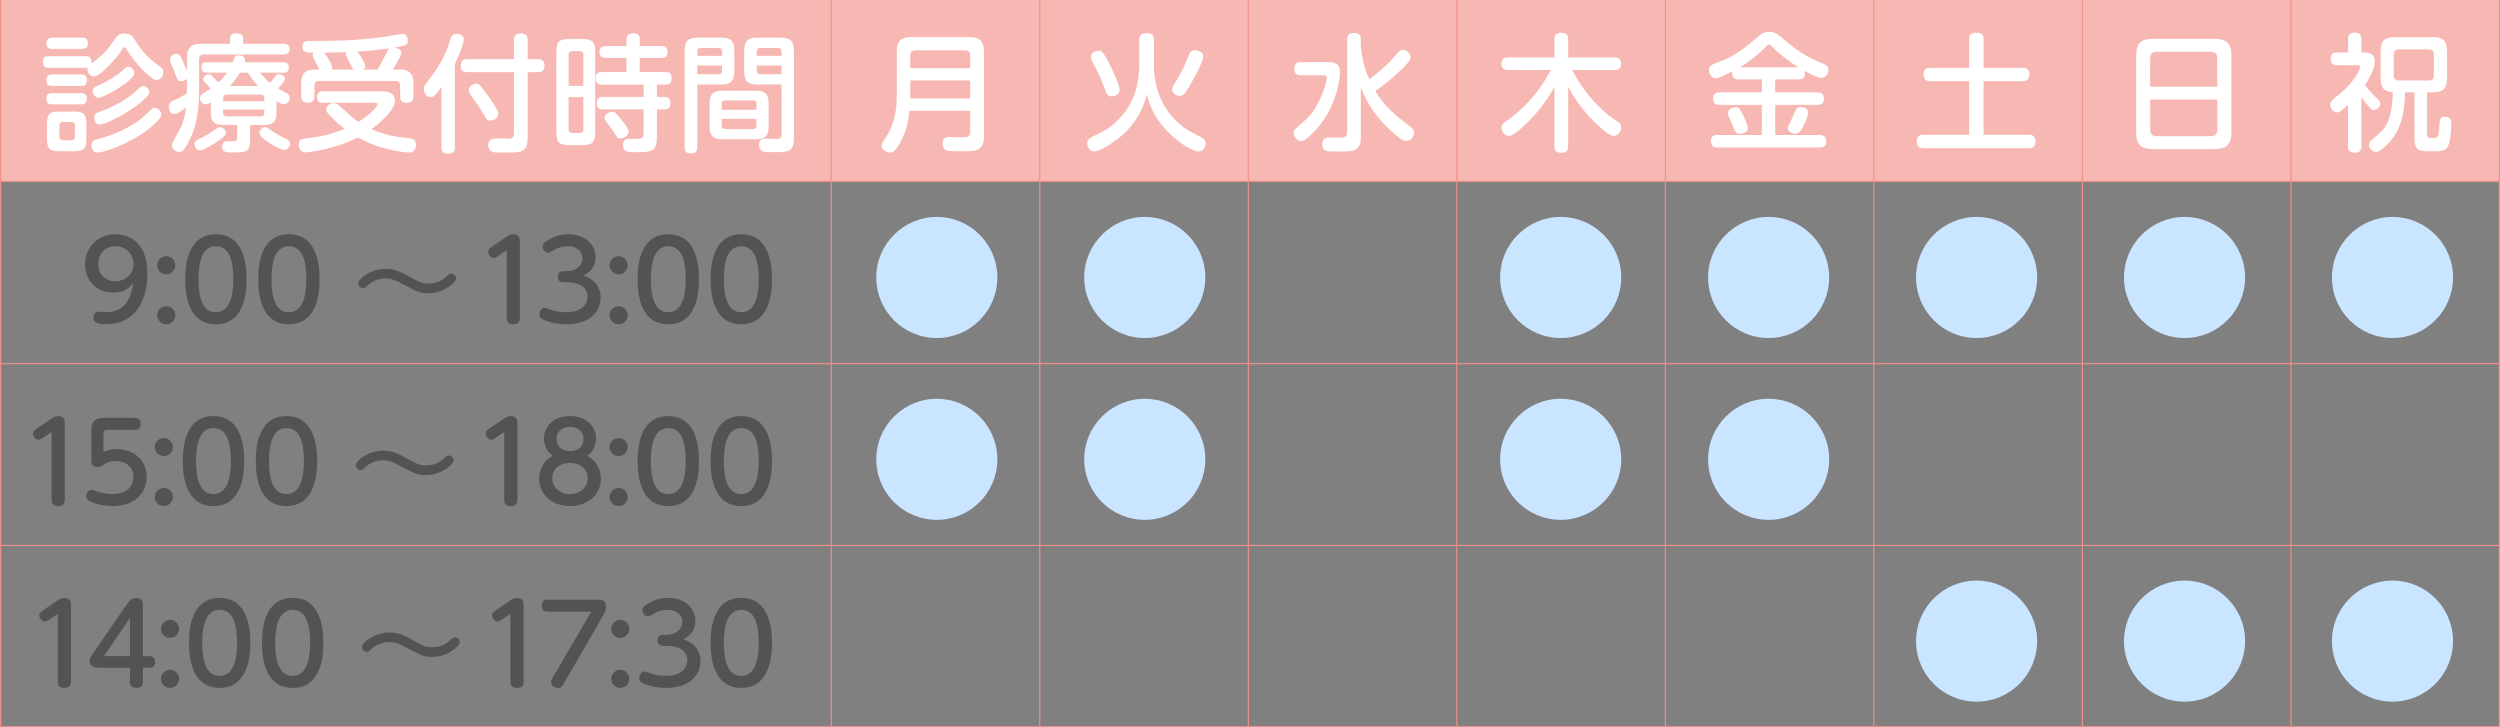
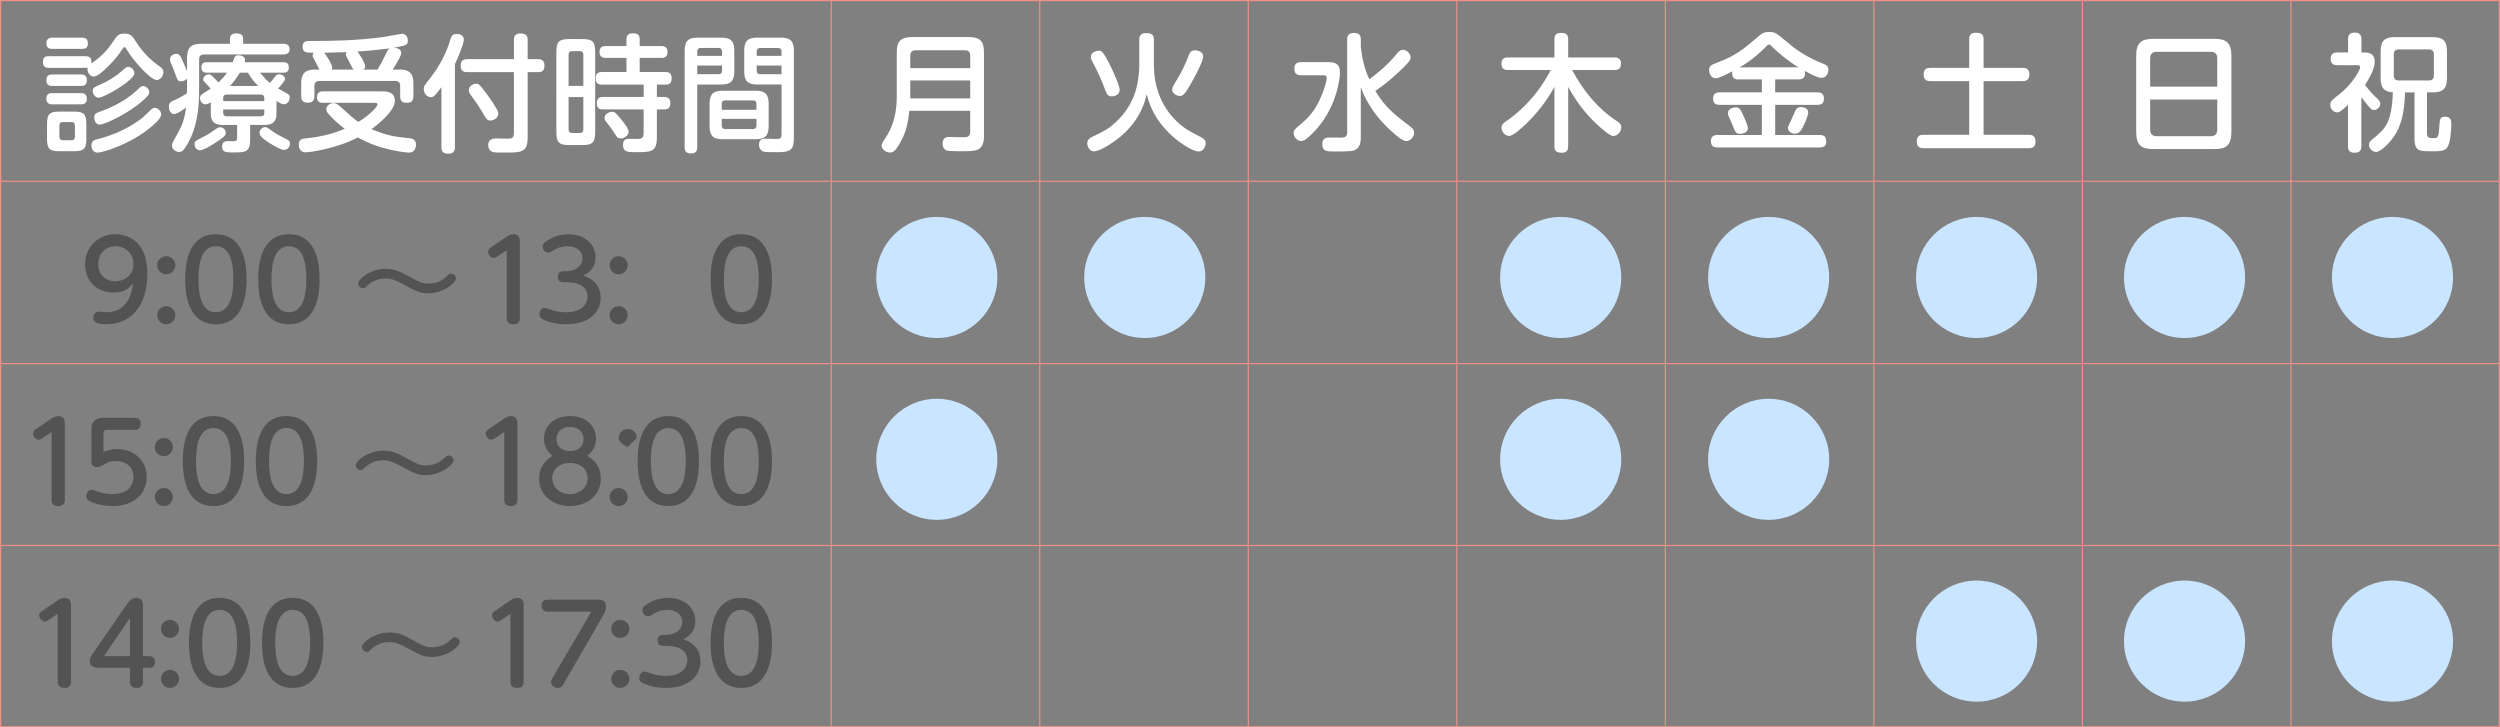
<svg xmlns="http://www.w3.org/2000/svg" width="1100" height="320" viewBox="0 0 1100 320">
  <rect x="0" y="0" width="1100" height="320" fill="#808080" stroke="none" />
  <defs>
    <style>
      .d {
        fill: #535353;
      }

      .d, .e, .f, .g, .h {
        stroke-width: 0px;
      }

      .e {
        fill: #cae5ff;
      }

      .f {
        fill: #f29088;
      }

      .g {
        fill: #fff;
      }

      .h {
        fill: #f7b8b3;
      }
    </style>
  </defs>
  <g id="a" data-name="レイヤー 1">
    <path class="f" d="m1099.5.5v319H.5V.5h1099m.5-.5H0v320h1100V0h0Z" />
-     <rect class="h" width="1100" height="80" />
    <rect class="f" y="159.75" width="1100" height=".5" />
    <rect class="f" y="79.5" width="1100" height=".5" />
    <rect class="f" y="239.75" width="1100" height=".5" />
  </g>
  <g id="b" data-name="レイヤー 2">
    <g>
      <rect class="f" x="1099.5" width=".5" height="320" />
      <rect class="f" x="1007.75" width=".5" height="320" />
      <rect class="f" x="916" width=".5" height="320" />
      <rect class="f" x="824.25" width=".5" height="320" />
      <rect class="f" x="732.5" width=".5" height="320" />
      <rect class="f" x="640.75" width=".5" height="320" />
      <rect class="f" x="549" width=".5" height="320" />
      <rect class="f" x="457.25" width=".5" height="320" />
      <rect class="f" x="365.5" width=".5" height="320" />
    </g>
    <rect class="f" width=".5" height="320" />
  </g>
  <g id="c" data-name="テキスト">
    <g>
      <path class="g" d="m21.42,29.84c-.73,0-2.52,0-2.52-2.52s1.46-2.58,2.52-2.58h16.24c.9,0,2.91.06,2.52,3.19,5.71-3.92,7.73-6.89,10.36-10.75.9-1.29,1.62-2.41,4.2-2.41s3.47,1.12,4.2,2.24c2.3,3.58,4.76,7.28,9.97,11.26.39.28,2.02,1.4,2.3,1.74.5.5.67,1.18.67,1.79,0,1.9-1.57,3.42-2.91,3.42-1.68,0-4.76-3.02-6.44-4.76-3.08-3.19-5.6-6.61-6.78-8.68-.39-.67-.56-1.01-.95-1.01-.5,0-.78.56-1.01.9-2.3,3.92-9.91,12.04-12.54,12.04-1.62,0-3.14-2.02-2.69-3.92-.34,0-.5.06-.9.06h-16.24Zm1.57-8.34c-.73,0-2.58,0-2.58-2.41s1.85-2.52,2.58-2.52h13.1c.67,0,2.58,0,2.58,2.46s-1.74,2.46-2.58,2.46h-13.1Zm0,16.3c-.73,0-2.58,0-2.58-2.52s1.85-2.52,2.58-2.52h12.66c.73,0,2.58,0,2.58,2.52s-1.68,2.52-2.58,2.52h-12.66Zm0,8.12c-.67,0-2.58,0-2.58-2.52s1.9-2.41,2.58-2.41h12.66c.62,0,2.58,0,2.58,2.41s-1.79,2.52-2.69,2.52h-12.54Zm15.01,15.12c0,4.31-1.01,5.49-5.43,5.49h-6.5c-4.31,0-5.38-1.06-5.38-5.49v-6.44c0-4.42,1.06-5.49,5.43-5.49h6.44c4.31,0,5.43,1.06,5.43,5.49v6.44Zm-5.04-5.77c0-.95-.39-1.57-1.51-1.57h-3.75c-1.01,0-1.57.45-1.57,1.57v4.87c0,1.01.56,1.57,1.57,1.57h3.75c1.29,0,1.51-.84,1.51-1.57v-4.87Zm9.8,5.99c3.08-.78,11.59-2.97,19.94-9.46.67-.56,3.42-3.3,4.03-3.81.34-.28.78-.56,1.34-.56,1.23,0,2.86,1.29,2.86,2.86,0,1.96-3.47,4.82-5.6,6.5-9.07,7.11-20.33,10.36-22.4,10.36s-2.69-1.9-2.69-3.08c0-2.13,1.51-2.58,2.52-2.8Zm10.81-23.41c-3.3,2.3-8.74,5.15-10.19,5.15-1.57,0-2.58-1.74-2.58-2.97,0-1.4.67-1.68,3.7-3.02,2.35-1.01,5.82-2.91,8.79-5.49,2.18-1.9,2.41-2.13,3.19-2.13.9,0,2.63.9,2.63,2.86,0,1.62-3.58,4.26-5.54,5.6Zm-9.35,11.2c9.91-3.53,15.06-8.34,16.86-10.14.73-.67,1.23-1.06,1.9-1.06,1.23,0,2.69,1.23,2.69,2.69,0,.84-.28,1.46-2.52,3.47-6.55,5.94-17.14,10.81-19.21,10.81s-2.46-2.24-2.46-2.8c0-1.96.45-2.13,2.74-2.97Z" />
      <path class="g" d="m82.29,34.6c-.67.73-1.62,1.18-2.63,1.18-1.4,0-1.51-.39-2.86-4.09-.56-1.57-.73-1.9-1.62-3.98-.17-.45-.39-.95-.39-1.62,0-1.4,1.51-2.41,2.74-2.41,1.34,0,1.9,1.06,2.35,2.02.5,1.01,2.3,5.32,2.41,5.6v-5.77c0-4.82,1.96-6.27,6.22-6.27h12.66v-2.18c0-2.13,1.74-2.41,2.8-2.41,1.57,0,3.02.45,3.02,2.41v2.18h17.58c1.01,0,2.86.17,2.86,2.35,0,1.9-1.29,2.35-2.86,2.35h-34.78c-1.57,0-2.18.78-2.18,2.24v12.49c0,5.15,0,15.46-4.76,24.02-2.13,3.92-2.91,4.14-4.09,4.14-1.57,0-3.08-1.29-3.08-2.69,0-.9.39-1.68.84-2.46,3.3-5.99,3.64-6.5,4.59-10.19.5-2.02.62-3.36.73-4.2-.67.5-3.64,2.86-5.21,2.86-1.96,0-2.35-2.41-2.35-3.25,0-1.79,1.18-2.3,2.24-2.74,2.02-.84,3.98-2.02,5.71-3.08,0-.39.06-1.74.06-2.41v-4.09Zm12.21,28.39c-1.68,1.06-5.04,3.14-6.5,3.14-1.74,0-2.41-1.68-2.41-2.63,0-1.34.34-1.51,3.81-3.25,2.35-1.18,3.53-2.02,5.66-3.53.67-.5,1.12-.73,1.85-.73,1.23,0,2.46,1.06,2.46,2.63,0,.95-1.4,2.18-4.87,4.37Zm27.16-13.27c0,2.07-.22,5.26-5.26,5.26h-6.33v6.27c0,5.71-1.9,5.82-7.39,5.82-3.19,0-4.93,0-4.93-2.63,0-1.18.5-2.35,2.35-2.35.5,0,2.8.11,3.19,0,.73-.11,1.06-.45,1.06-1.62v-5.49h-6.38c-4.82,0-5.21-2.91-5.21-5.21v-4.76c-1.01.62-1.68.9-2.35.9-1.51,0-2.41-1.57-2.41-2.74s.84-1.74,1.4-2.07c.5-.34,2.86-1.79,3.3-2.13-.5-.56-.73-.73-2.52-2.69-.56-.56-.78-.9-.78-1.4,0-1.18,1.4-2.18,2.46-2.18.67,0,1.12.39,1.57.84,1.51,1.46,1.74,1.68,2.69,2.74,1.34-1.29,2.52-2.46,3.75-4.31h-8.85c-.62,0-2.41,0-2.41-2.24,0-1.79.78-2.35,2.41-2.35h11.37c.11-.28.56-1.51.67-1.79.22-.5.5-1.29,1.85-1.29.45,0,2.91.17,2.91,2.07,0,.45-.11.78-.17,1.01h17.02c.84,0,2.41.06,2.41,2.3,0,2.02-1.29,2.3-2.41,2.3h-10.3c2.58,2.91,2.86,3.25,4.37,4.48.62-.62.78-.84,2.46-2.97.45-.56.9-.84,1.62-.84,1.18,0,2.58.95,2.58,2.02,0,1.01-2.13,3.3-3.08,4.26.67.39,3.58,1.9,4.14,2.3.9.56,1.01,1.06,1.01,1.68,0,1.34-.9,2.97-2.63,2.97-.67,0-1.23-.22-3.19-1.46v5.32Zm-23.46-5.21h18.09v-1.34c0-.9-.34-1.57-1.57-1.57h-14.95c-1.06,0-1.57.5-1.57,1.57v1.34Zm0,3.64v1.46c0,1.06.5,1.57,1.57,1.57h14.95c1.29,0,1.57-.73,1.57-1.57v-1.46h-18.09Zm15.4-10.3c-2.74-2.86-3.64-4.37-4.48-5.88h-3.58c-.17.22-1.79,3.08-4.31,5.88h12.38Zm3.08,18.09c.67,0,.9.17,2.63,1.4,2.35,1.74,4.59,2.8,7,4.03.73.34,1.29.78,1.29,1.79,0,1.06-.78,2.8-2.74,2.8-1.18,0-4.59-1.96-5.99-2.86-1.62-1.01-4.7-2.97-4.7-4.54s1.34-2.63,2.52-2.63Z" />
      <path class="g" d="m180.34,60.86c1.62.17,2.69.95,2.69,2.74,0,.28,0,3.53-3.02,3.53-1.23,0-5.54-.5-10.47-1.79-6.16-1.62-9.97-3.75-12.1-4.87-9.35,4.93-21.22,6.55-22.9,6.55-3.08,0-3.08-2.97-3.08-3.36,0-2.58,1.68-2.63,3.81-2.86,4.65-.45,10.64-1.68,16.41-4.14-2.63-2.02-4.93-3.98-7.11-6.5-.84-.9-1.01-1.46-1.01-2.07,0-1.68,1.79-2.74,3.19-2.74,1.23,0,2.02.67,3.08,1.62,4.82,4.37,5.66,5.15,7.84,6.66,4.76-2.74,8.46-6.78,8.46-7.62,0-.78-.62-.78-2.18-.78h-21.9c-.67,0-2.58,0-2.58-2.46s1.79-2.58,2.58-2.58h26.15c1.51,0,5.54,0,5.54,4.2s-6.78,9.91-10.3,12.43c3.92,1.74,8.57,3.02,11.26,3.36,2.18.28,4.93.62,5.66.67Zm-39.82-30.24c-.28-.56-1.57-3.14-1.9-3.75-.95-1.68-1.06-2.02-1.06-2.41,0-.73.34-1.01.56-1.23-3.53-.06-4.98-.06-4.98-2.74,0-2.46,1.85-2.46,2.91-2.46,10.53,0,21-.17,32.59-1.74,1.51-.22,7.67-1.4,8.29-1.4,1.96,0,2.52,1.79,2.52,2.91,0,2.07-.67,2.18-6.16,3.19,1.79.06,3.3.95,3.3,2.35s-3.7,7.11-3.81,7.28h3.3c5.15,0,5.82,3.02,5.82,6.22v5.43c0,2.13-.84,2.97-3.08,2.97-2.69,0-2.74-2.02-2.74-2.97v-4.48c0-1.4-.67-2.18-2.18-2.18h-33.32c-1.57,0-2.24.78-2.24,2.18v4.48c0,2.18-1.01,2.91-3.08,2.91-2.69,0-2.74-2.07-2.74-2.91v-5.43c0-3.14.67-6.22,5.88-6.22h2.13Zm15.06,0c-.28-.28-.62-.9-1.18-2.02-.5-1.01-2.24-3.98-2.24-4.65,0-.34.06-.56.39-1.01-2.02.06-2.8.11-9.97.28.78.62,3.58,5.1,3.58,6.5,0,.45-.11.67-.28.9h9.69Zm10.53,0c1.12-1.79,2.41-4.26,3.53-6.61,1.06-2.18,1.18-2.41,1.96-2.74-4.26.56-9.63,1.12-14.34,1.4.34.39,3.42,4.82,3.42,6.61,0,.67-.39,1.01-.84,1.34h6.27Z" />
      <path class="g" d="m200.17,64.72c0,.78,0,2.91-2.8,2.91-2.41,0-3.14-.95-3.14-2.91v-26.38c-3.02,4.26-3.75,4.42-4.65,4.42-1.74,0-3.14-1.68-3.14-3.58,0-1.23.34-1.62,3.08-5.15,4.54-5.82,7.17-11.65,8.62-16.58.45-1.4.84-2.52,2.8-2.52.28,0,3.14,0,3.14,2.52,0,2.02-2.69,8.12-3.92,10.81v36.46Zm31.98-3.92c0,6.33-2.97,6.33-10.02,6.33-5.15,0-5.32-.11-6.1-.62-.95-.62-1.23-1.9-1.23-2.69,0-2.91,2.63-2.91,3.81-2.91.73,0,4.14.11,4.82.11,1.96,0,2.69-.45,2.69-2.46v-26.82h-20.5c-1.06,0-2.91-.11-2.91-2.63,0-2.02.62-3.08,2.91-3.08h20.5v-8.4c0-1.23.28-2.91,2.8-2.91,2.18,0,3.25.62,3.25,2.91v8.4h4.48c1.12,0,2.91.22,2.91,2.69,0,2.02-.62,3.02-2.91,3.02h-4.48v29.06Zm-16.41-7.78c-1.4,0-1.74-.62-3.64-3.86-1.57-2.69-2.69-4.2-4.82-7.17-.9-1.23-1.01-1.74-1.01-2.24,0-1.74,1.74-2.91,3.19-2.91,1.23,0,1.74.56,3.92,3.47,1.62,2.07,3.14,4.26,4.59,6.72.78,1.29,1.29,2.07,1.29,2.86,0,1.9-1.85,3.14-3.53,3.14Z" />
      <path class="g" d="m261.88,58.06c0,4.65-1.12,5.77-5.77,5.77h-5.54c-4.65,0-5.77-1.12-5.77-5.77V22.95c0-4.59,1.06-5.77,5.77-5.77h5.54c4.65,0,5.77,1.12,5.77,5.77v35.11Zm-5.21-20.27v-13.72c0-1.12-.56-1.57-1.57-1.57h-3.36c-1.01,0-1.57.45-1.57,1.57v13.72h6.5Zm0,4.93h-6.5v14.22c0,1.06.5,1.57,1.57,1.57h3.36c1.06,0,1.57-.5,1.57-1.57v-14.22Zm8.62,5.43c-.73,0-2.69,0-2.69-2.58,0-2.02.73-2.91,2.69-2.91h17.92v-5.43h-18.37c-.73,0-2.74,0-2.74-2.63,0-1.9.67-2.91,2.74-2.91h10.81v-6.22h-9.13c-.67,0-2.74,0-2.74-2.58,0-2.35,1.57-2.63,2.74-2.63h9.13v-2.97c0-1.34.45-2.63,2.74-2.63,1.85,0,3.08.45,3.08,2.63v2.97h9.52c.67,0,2.74,0,2.74,2.63s-2.02,2.58-2.74,2.58h-9.52v6.22h11.31c.84,0,2.74,0,2.74,2.63,0,1.85-.56,2.91-2.63,2.91h-3.86v5.43h3.3c1.62,0,2.63.78,2.63,2.74,0,1.62-.67,2.74-2.63,2.74h-3.3v12.21c0,6.44-2.3,6.61-9.24,6.61-3.58,0-5.66,0-5.66-3.25,0-2.63,1.85-2.63,2.69-2.63.62,0,3.42.06,3.75.06,1.57,0,2.63-.34,2.63-2.63v-10.36h-17.92Zm8.01,4.37c1.23,1.51,3.3,4.03,3.3,5.49,0,1.23-1.51,2.91-3.42,2.91-1.34,0-1.68-.45-2.8-2.3-1.12-1.79-2.3-3.3-3.53-4.87-.45-.5-.84-1.06-.84-1.85,0-2.02,2.24-2.58,2.97-2.69,1.46-.17,1.9.39,4.31,3.3Z" />
      <path class="g" d="m306.79,64.83c0,.67,0,2.69-2.63,2.69-2.24,0-2.91-.95-2.91-2.69V22.22c0-4.2,1.68-5.66,5.6-5.66h10.58c3.86,0,5.66,1.34,5.66,5.66v9.3c0,4.2-1.74,5.66-5.66,5.66h-10.64v27.66Zm10.92-40.26v-1.9c0-.84-.34-1.57-1.51-1.57h-7.84c-1.29,0-1.57.78-1.57,1.57v1.9h10.92Zm-10.92,4.26v3.81h9.35c1.18,0,1.57-.62,1.57-1.57v-2.24h-10.92Zm31.42,26.77c0,4.31-1.79,5.66-5.6,5.66h-14.73c-3.86,0-5.66-1.34-5.66-5.66v-10.02c0-4.26,1.74-5.66,5.66-5.66h14.73c3.86,0,5.6,1.4,5.6,5.66v10.02Zm-20.66-7.28h15.29v-2.58c0-1.01-.45-1.57-1.57-1.57h-12.15c-.9,0-1.57.39-1.57,1.57v2.58Zm0,3.98v2.91c0,1.06.56,1.57,1.57,1.57h12.15c1.12,0,1.57-.56,1.57-1.57v-2.91h-15.29Zm15.57-15.12c-3.98,0-5.66-1.46-5.66-5.66v-9.3c0-4.26,1.74-5.66,5.66-5.66h10.53c4.09,0,5.66,1.57,5.66,5.66v38.58c0,5.21-1.57,6.16-7.34,6.16s-5.88-.17-6.38-.39c-.73-.34-1.62-1.23-1.62-2.86,0-2.69,1.9-2.69,2.63-2.69.78,0,4.31.11,5.04.11,1.51,0,2.24-.17,2.24-1.9v-22.06h-10.75Zm-.17-12.6h10.92v-1.9c0-1.01-.5-1.57-1.57-1.57h-7.78c-1.12,0-1.57.62-1.57,1.57v1.9Zm10.92,4.26h-10.92v2.24c0,.9.39,1.57,1.57,1.57h9.35v-3.81Z" />
    </g>
    <g>
      <path class="d" d="m49.81,128.75c-7.06,0-12.38-5.04-12.38-12.43s5.57-13.25,13.25-13.25c4.9,0,14.16,2.45,14.16,17.42,0,13.54-6.82,22.18-18.05,22.18-4.99,0-5.71-1.44-5.71-2.98,0-1.82,1.3-2.59,2.35-2.59.53,0,2.83.29,3.31.29,9.89,0,11.28-9.12,11.81-12.67-1.63,1.87-3.55,4.03-8.74,4.03Zm-6.58-12.53c0,4.71,3.31,7.54,7.44,7.54s8.06-2.74,8.06-7.54c0-4.13-2.98-7.87-8.02-7.87-4.13,0-7.49,3.07-7.49,7.87Z" />
      <path class="d" d="m77.13,116.71c0,2.21-1.82,3.98-3.98,3.98s-3.98-1.73-3.98-3.98,1.82-3.98,3.98-3.98,3.98,1.73,3.98,3.98Zm0,21.99c0,2.16-1.78,3.98-3.98,3.98s-3.98-1.78-3.98-3.98,1.82-3.98,3.98-3.98,3.98,1.73,3.98,3.98Z" />
      <path class="d" d="m81.5,122.85c0-3.7,0-19.78,13.49-19.78s13.49,16.18,13.49,19.78,0,19.83-13.49,19.83-13.49-16.18-13.49-19.83Zm21.17,0c0-7.92-1.68-14.5-7.68-14.5s-7.68,6.77-7.68,14.5,1.68,14.54,7.68,14.54,7.68-7.01,7.68-14.54Z" />
      <path class="d" d="m113.63,122.85c0-3.7,0-19.78,13.49-19.78s13.49,16.18,13.49,19.78,0,19.83-13.49,19.83-13.49-16.18-13.49-19.83Zm21.17,0c0-7.92-1.68-14.5-7.68-14.5s-7.68,6.77-7.68,14.5,1.68,14.54,7.68,14.54,7.68-7.01,7.68-14.54Z" />
      <path class="d" d="m200.62,122.56c0,1.78-5.33,6.48-12.15,6.48-3.7,0-4.9-.67-10.85-3.84-3.41-1.82-5.33-2.69-8.06-2.69-3.17,0-6.1,1.34-8.06,3.31-.77.77-1.01,1.01-1.73,1.01-1.15,0-2.16-.96-2.16-2.16,0-1.82,5.23-6.38,12.24-6.38,4.03,0,6.67,1.44,10.23,3.41,4.56,2.5,5.62,3.07,8.35,3.07,3.02,0,5.57-.86,7.78-2.93,1.54-1.39,1.58-1.44,2.21-1.44,1.25,0,2.21,1.01,2.21,2.16Z" />
      <path class="d" d="m218.96,112.77c-.43.29-1.06.72-1.78.72-1.3,0-2.4-1.63-2.4-2.79,0-1.01.77-1.54,1.54-2.06l6.43-4.37c.67-.48,1.78-1.2,3.07-1.2,2.93,0,2.93,2.26,2.93,3.6v33.27c0,1.63-.77,2.74-2.88,2.74-2.4,0-2.93-1.3-2.93-2.74v-29.86l-3.98,2.69Z" />
      <path class="d" d="m247.88,124.19c-.48,0-2.45,0-2.45-2.4,0-1.68.91-2.45,2.45-2.45h1.15c3.94,0,7.25-2.06,7.25-5.67,0-3.89-3.5-5.33-6.43-5.33-3.46,0-5.57,1.3-7.06,2.26-.38.24-.96.58-1.58.58-1.39,0-2.45-1.39-2.45-2.64,0-1.39,1.1-2.11,1.97-2.64,1.44-.91,4.51-2.83,9.41-2.83,6.86,0,11.9,4.13,11.9,10.13,0,5.33-3.79,7.25-5.33,8.06,2.06.72,7.58,2.74,7.58,9.79,0,5.42-4.08,11.62-15.17,11.62-4.46,0-7.39-.91-9.79-1.92-.86-.38-1.97-.91-1.97-2.45,0-1.34.86-2.83,2.35-2.83.43,0,.62.1,2.45.72,1.54.53,3.46,1.2,6.86,1.2,7.34,0,9.5-3.94,9.5-6.96,0-1.92-1.01-6.24-9.22-6.24h-1.44Z" />
      <path class="d" d="m276.19,116.71c0,2.21-1.82,3.98-3.98,3.98s-3.98-1.73-3.98-3.98,1.82-3.98,3.98-3.98,3.98,1.73,3.98,3.98Zm0,21.99c0,2.16-1.78,3.98-3.98,3.98s-3.98-1.78-3.98-3.98,1.82-3.98,3.98-3.98,3.98,1.73,3.98,3.98Z" />
-       <path class="d" d="m280.56,122.85c0-3.7,0-19.78,13.49-19.78s13.49,16.18,13.49,19.78,0,19.83-13.49,19.83-13.49-16.18-13.49-19.83Zm21.17,0c0-7.92-1.68-14.5-7.68-14.5s-7.68,6.77-7.68,14.5,1.68,14.54,7.68,14.54,7.68-7.01,7.68-14.54Z" />
      <path class="d" d="m312.68,122.85c0-3.7,0-19.78,13.49-19.78s13.49,16.18,13.49,19.78,0,19.83-13.49,19.83-13.49-16.18-13.49-19.83Zm21.17,0c0-7.92-1.68-14.5-7.68-14.5s-7.68,6.77-7.68,14.5,1.68,14.54,7.68,14.54,7.68-7.01,7.68-14.54Z" />
      <path class="d" d="m18.73,192.77c-.43.29-1.06.72-1.78.72-1.3,0-2.4-1.63-2.4-2.79,0-1.01.77-1.54,1.54-2.06l6.43-4.37c.67-.48,1.78-1.2,3.07-1.2,2.93,0,2.93,2.26,2.93,3.6v33.27c0,1.63-.77,2.74-2.88,2.74-2.4,0-2.93-1.3-2.93-2.74v-29.86l-3.98,2.69Z" />
      <path class="d" d="m40.21,189.6c0-2.02,0-5.76,5.38-5.76h13.68c1.39,0,2.64.58,2.64,2.59,0,1.87-.96,2.69-2.64,2.69h-12.05c-1.25,0-1.68.34-1.68,1.68v8.02c1.82-.67,3.36-1.25,5.81-1.25,7.2,0,13.2,4.61,13.2,12.24,0,7.01-5.14,12.86-14.93,12.86-2.45,0-6.19-.38-9.6-1.87-1.39-.62-2.02-1.25-2.02-2.59,0-1.58,1.15-2.74,2.3-2.74.34,0,2.45.72,2.64.82,1.44.48,3.55,1.1,6.34,1.1,8.02,0,9.46-4.85,9.46-7.49,0-4.32-3.22-7.06-7.82-7.06-2.88,0-4.27.96-5.57,1.82-.24.19-1.3.86-2.54.86-2.59,0-2.59-1.87-2.59-2.98v-12.96Z" />
      <path class="d" d="m76.06,196.71c0,2.21-1.82,3.98-3.98,3.98s-3.98-1.73-3.98-3.98,1.82-3.98,3.98-3.98,3.98,1.73,3.98,3.98Zm0,21.99c0,2.16-1.78,3.98-3.98,3.98s-3.98-1.78-3.98-3.98,1.82-3.98,3.98-3.98,3.98,1.73,3.98,3.98Z" />
      <path class="d" d="m80.44,202.85c0-3.7,0-19.78,13.49-19.78s13.49,16.18,13.49,19.78,0,19.83-13.49,19.83-13.49-16.18-13.49-19.83Zm21.17,0c0-7.92-1.68-14.5-7.68-14.5s-7.68,6.77-7.68,14.5,1.68,14.54,7.68,14.54,7.68-7.01,7.68-14.54Z" />
      <path class="d" d="m112.56,202.85c0-3.7,0-19.78,13.49-19.78s13.49,16.18,13.49,19.78,0,19.83-13.49,19.83-13.49-16.18-13.49-19.83Zm21.17,0c0-7.92-1.68-14.5-7.68-14.5s-7.68,6.77-7.68,14.5,1.68,14.54,7.68,14.54,7.68-7.01,7.68-14.54Z" />
      <path class="d" d="m199.56,202.56c0,1.78-5.33,6.48-12.15,6.48-3.7,0-4.9-.67-10.85-3.84-3.41-1.82-5.33-2.69-8.06-2.69-3.17,0-6.1,1.34-8.06,3.31-.77.77-1.01,1.01-1.73,1.01-1.15,0-2.16-.96-2.16-2.16,0-1.82,5.23-6.38,12.24-6.38,4.03,0,6.67,1.44,10.22,3.41,4.56,2.5,5.62,3.07,8.35,3.07,3.02,0,5.57-.86,7.78-2.93,1.54-1.39,1.58-1.44,2.21-1.44,1.25,0,2.21,1.01,2.21,2.16Z" />
      <path class="d" d="m217.89,192.77c-.43.29-1.06.72-1.78.72-1.3,0-2.4-1.63-2.4-2.79,0-1.01.77-1.54,1.54-2.06l6.43-4.37c.67-.48,1.78-1.2,3.07-1.2,2.93,0,2.93,2.26,2.93,3.6v33.27c0,1.63-.77,2.74-2.88,2.74-2.4,0-2.93-1.3-2.93-2.74v-29.86l-3.98,2.69Z" />
      <path class="d" d="m239.33,193.01c0-4.9,3.74-9.94,11.47-9.94s11.47,5.04,11.47,9.94c0,2.88-1.39,5.86-3.94,7.54,3.94,2.16,6.05,5.62,6.05,10.08,0,7.34-6.19,12.05-13.58,12.05s-13.58-4.75-13.58-12.05c0-3.41,1.34-7.58,6.05-10.08-2.54-1.68-3.94-4.61-3.94-7.54Zm19.25,17.38c0-3.26-2.4-6.67-7.78-6.67s-7.82,3.36-7.82,6.67c0,3.98,3.31,7.01,7.82,7.01s7.78-3.17,7.78-7.01Zm-1.82-17.18c0-3.07-2.21-5.38-6-5.38s-5.9,2.35-5.9,5.38,2.21,5.28,5.95,5.28,5.95-2.26,5.95-5.28Z" />
-       <path class="d" d="m276.19,196.71c0,2.21-1.82,3.98-3.98,3.98s-3.98-1.73-3.98-3.98,1.82-3.98,3.98-3.98,3.98,1.73,3.98,3.98Zm0,21.99c0,2.16-1.78,3.98-3.98,3.98s-3.98-1.78-3.98-3.98,1.82-3.98,3.98-3.98,3.98,1.73,3.98,3.98Z" />
+       <path class="d" d="m276.19,196.71s-3.98-1.73-3.98-3.98,1.82-3.98,3.98-3.98,3.98,1.73,3.98,3.98Zm0,21.99c0,2.16-1.78,3.98-3.98,3.98s-3.98-1.78-3.98-3.98,1.82-3.98,3.98-3.98,3.98,1.73,3.98,3.98Z" />
      <path class="d" d="m280.56,202.85c0-3.7,0-19.78,13.49-19.78s13.49,16.18,13.49,19.78,0,19.83-13.49,19.83-13.49-16.18-13.49-19.83Zm21.17,0c0-7.92-1.68-14.5-7.68-14.5s-7.68,6.77-7.68,14.5,1.68,14.54,7.68,14.54,7.68-7.01,7.68-14.54Z" />
      <path class="d" d="m312.68,202.85c0-3.7,0-19.78,13.49-19.78s13.49,16.18,13.49,19.78,0,19.83-13.49,19.83-13.49-16.18-13.49-19.83Zm21.17,0c0-7.92-1.68-14.5-7.68-14.5s-7.68,6.77-7.68,14.5,1.68,14.54,7.68,14.54,7.68-7.01,7.68-14.54Z" />
      <path class="d" d="m21.44,272.77c-.43.29-1.06.72-1.78.72-1.3,0-2.4-1.63-2.4-2.79,0-1.01.77-1.54,1.54-2.06l6.43-4.37c.67-.48,1.78-1.2,3.07-1.2,2.93,0,2.93,2.26,2.93,3.6v33.27c0,1.63-.77,2.74-2.88,2.74-2.4,0-2.93-1.3-2.93-2.74v-29.86l-3.98,2.69Z" />
      <path class="d" d="m65.63,288.71c1.39,0,2.59.58,2.59,2.54,0,1.78-.86,2.59-2.59,2.59h-2.74v6.14c0,1.68-.82,2.69-2.78,2.69s-2.93-.96-2.93-2.69v-6.14h-12.96c-1.54,0-4.75,0-4.75-2.93,0-1.34.53-2.06,1.92-4.13l14.45-20.93c1.01-1.44,2.16-2.78,4.03-2.78,3.02,0,3.02,2.21,3.02,3.65v21.99h2.74Zm-8.45,0v-16.8l-11.47,16.8h11.47Z" />
      <path class="d" d="m78.79,276.71c0,2.21-1.82,3.98-3.98,3.98s-3.98-1.73-3.98-3.98,1.82-3.98,3.98-3.98,3.98,1.73,3.98,3.98Zm0,21.99c0,2.16-1.78,3.98-3.98,3.98s-3.98-1.78-3.98-3.98,1.82-3.98,3.98-3.98,3.98,1.73,3.98,3.98Z" />
      <path class="d" d="m83.16,282.85c0-3.7,0-19.78,13.49-19.78s13.49,16.18,13.49,19.78,0,19.83-13.49,19.83-13.49-16.18-13.49-19.83Zm21.17,0c0-7.92-1.68-14.5-7.68-14.5s-7.68,6.77-7.68,14.5,1.68,14.54,7.68,14.54,7.68-7.01,7.68-14.54Z" />
      <path class="d" d="m115.29,282.85c0-3.7,0-19.78,13.49-19.78s13.49,16.18,13.49,19.78,0,19.83-13.49,19.83-13.49-16.18-13.49-19.83Zm21.17,0c0-7.92-1.68-14.5-7.68-14.5s-7.68,6.77-7.68,14.5,1.68,14.54,7.68,14.54,7.68-7.01,7.68-14.54Z" />
      <path class="d" d="m202.28,282.56c0,1.78-5.33,6.48-12.15,6.48-3.7,0-4.9-.67-10.85-3.84-3.41-1.82-5.33-2.69-8.06-2.69-3.17,0-6.1,1.34-8.06,3.31-.77.77-1.01,1.01-1.73,1.01-1.15,0-2.16-.96-2.16-2.16,0-1.82,5.23-6.38,12.24-6.38,4.03,0,6.67,1.44,10.22,3.41,4.56,2.5,5.62,3.07,8.35,3.07,3.02,0,5.57-.86,7.78-2.93,1.54-1.39,1.58-1.44,2.21-1.44,1.25,0,2.21,1.01,2.21,2.16Z" />
      <path class="d" d="m220.62,272.77c-.43.29-1.06.72-1.78.72-1.3,0-2.4-1.63-2.4-2.79,0-1.01.77-1.54,1.54-2.06l6.43-4.37c.67-.48,1.78-1.2,3.07-1.2,2.93,0,2.93,2.26,2.93,3.6v33.27c0,1.63-.77,2.74-2.88,2.74-2.4,0-2.93-1.3-2.93-2.74v-29.86l-3.98,2.69Z" />
      <path class="d" d="m241.01,269.12c-1.39,0-2.69-.58-2.69-2.64,0-1.87,1.01-2.64,2.69-2.64h21.51c2.06,0,4.08.1,4.08,2.98,0,1.92-.77,3.22-1.39,4.27l-17.14,29.67c-.67,1.15-1.1,1.92-2.59,1.92-1.58,0-3.02-1.1-3.02-2.54,0-.62.19-1.06.86-2.21l16.85-28.8h-19.15Z" />
      <path class="d" d="m276.91,276.71c0,2.21-1.82,3.98-3.98,3.98s-3.98-1.73-3.98-3.98,1.82-3.98,3.98-3.98,3.98,1.73,3.98,3.98Zm0,21.99c0,2.16-1.78,3.98-3.98,3.98s-3.98-1.78-3.98-3.98,1.82-3.98,3.98-3.98,3.98,1.73,3.98,3.98Z" />
      <path class="d" d="m291.78,284.19c-.48,0-2.45,0-2.45-2.4,0-1.68.91-2.45,2.45-2.45h1.15c3.94,0,7.25-2.06,7.25-5.67,0-3.89-3.5-5.33-6.43-5.33-3.46,0-5.57,1.3-7.06,2.26-.38.24-.96.58-1.58.58-1.39,0-2.45-1.39-2.45-2.64,0-1.39,1.1-2.11,1.97-2.64,1.44-.91,4.51-2.83,9.41-2.83,6.86,0,11.91,4.13,11.91,10.13,0,5.33-3.79,7.25-5.33,8.06,2.06.72,7.58,2.74,7.58,9.79,0,5.42-4.08,11.62-15.17,11.62-4.46,0-7.39-.91-9.79-1.92-.86-.38-1.97-.91-1.97-2.45,0-1.34.86-2.83,2.35-2.83.43,0,.62.1,2.45.72,1.54.53,3.46,1.2,6.86,1.2,7.34,0,9.5-3.94,9.5-6.96,0-1.92-1.01-6.24-9.22-6.24h-1.44Z" />
      <path class="d" d="m312.68,282.85c0-3.7,0-19.78,13.49-19.78s13.49,16.18,13.49,19.78,0,19.83-13.49,19.83-13.49-16.18-13.49-19.83Zm21.17,0c0-7.92-1.68-14.5-7.68-14.5s-7.68,6.77-7.68,14.5,1.68,14.54,7.68,14.54,7.68-7.01,7.68-14.54Z" />
    </g>
    <g>
      <path class="g" d="m400.08,48.73c-.56,5.94-1.57,9.69-3.92,13.89-2.02,3.7-3.14,4.48-4.54,4.48-2.07,0-3.7-1.57-3.7-3.02,0-.73.39-1.46,1.12-2.52,2.02-3.02,5.54-8.34,5.54-19.21v-19.43c0-5.1,2.18-6.61,6.61-6.61h25.14c4.37,0,6.61,1.4,6.61,6.61v36.96c0,1.4,0,4.87-2.97,6.05-1.51.56-2.8.62-7.62.62-1.18,0-5.04-.06-5.71-.28-1.57-.56-1.9-2.13-1.9-3.08,0-2.91,2.02-2.91,2.97-2.91,1.01,0,5.38.11,6.27.11,1.34,0,2.91-.06,2.91-2.35v-9.3h-26.82Zm26.82-18.76v-5.49c0-1.46-.62-2.35-2.3-2.35h-21.73c-1.74,0-2.35.95-2.35,2.35v5.49h26.38Zm-26.38,5.43v7.9h26.38v-7.9h-26.38Z" />
      <path class="g" d="m501.27,17.48c0-1.18.22-2.91,2.97-2.91,2.58,0,3.47.78,3.47,2.91v11.26c0,8.46,2.74,16.74,8.46,23.02,3.98,4.37,6.78,5.77,12.21,8.57.9.45,2.13,1.12,2.13,2.74,0,1.4-1.12,3.58-3.08,3.58-2.63.06-9.02-4.03-13.27-8.34-5.6-5.71-8.12-10.92-9.58-16.86-2.02,8.68-6.61,14.45-11.48,18.59-3.3,2.74-9.07,6.55-11.7,6.55-2.13,0-3.02-2.35-3.02-3.53,0-1.62,1.4-2.41,1.68-2.58,6.44-3.14,7.56-3.7,10.7-6.55,5.32-4.82,7.78-10.14,9.02-14.28,1.18-4.03,1.51-8.79,1.51-10.98v-11.2Zm-12.82,11.2c1.12,2.3,4.2,8.9,4.2,10.86,0,2.13-2.13,2.86-3.42,2.86-1.96,0-2.24-.84-3.53-4.37-1.01-2.74-2.8-6.61-3.98-8.85-1.57-2.97-1.74-3.25-1.74-4.14,0-2.13,2.52-2.74,3.42-2.74,1.18,0,1.85,0,5.04,6.38Zm40.94-3.86c0,1.9-2.52,6.66-3.64,8.79-4.54,8.62-5.43,8.62-6.61,8.62-1.4,0-3.36-1.12-3.36-2.74,0-.95.06-1.12,2.24-4.7,2.02-3.36,3.53-6.55,4.93-10.14.56-1.51,1.06-2.52,2.86-2.52.5,0,3.58.28,3.58,2.69Z" />
      <path class="g" d="m572.5,33.11c-.84,0-2.97,0-2.97-2.69,0-2.18.78-3.08,2.97-3.08h10.98c3.42,0,6.1.11,6.1,4.7,0,2.02-1.29,16.07-12.21,26.77-1.46,1.4-3.3,3.25-4.87,3.25-1.74,0-3.3-1.79-3.3-3.58,0-1.18.06-1.23,4.14-4.76,2.3-2.02,6.44-5.6,9.69-15.96.5-1.68.73-2.86.73-3.42,0-1.06-.67-1.23-1.74-1.23h-9.52Zm26.26-12.26c.56,4.82,1.68,9.63,3.75,14.06,3.42-2.63,8.12-6.27,11.87-11.03.84-1.06,1.62-1.96,2.91-1.96,1.57,0,3.36,1.57,3.36,3.3,0,1.23-.78,2.07-2.86,4.2-2.07,2.07-6.89,6.72-12.66,10.58,4.48,7.34,8.18,10.19,15.51,15.79.78.62,1.57,1.29,1.57,2.58,0,2.02-1.74,3.7-3.47,3.7s-4.87-2.86-6.66-4.48c-5.49-4.98-10.53-11.37-13.33-19.26v22.06c0,1.12,0,4.03-2.07,5.32-1.46.9-2.63.9-9.46.95-3.42,0-5.43-.06-5.43-3.3,0-2.74,2.13-2.86,3.02-2.86.17,0,4.42.06,5.1.06,1.06,0,2.86,0,2.86-2.24V17.43c0-2.3,1.01-2.91,3.19-2.91,2.69,0,2.8,1.9,2.8,2.91v3.42Z" />
      <path class="g" d="m689.99,64.3c0,1.29-.28,2.91-2.74,2.91-2.24,0-3.3-.56-3.3-2.91v-26.1c-3.36,6.16-7.67,11.7-12.71,16.52-1.85,1.74-5.49,5.1-7.22,5.1s-3.36-1.85-3.36-3.53c0-1.51,1.01-2.3,2.24-3.08,2.97-1.96,8.9-6.78,13.89-13.5,2.63-3.53,4.37-6.66,5.54-8.9h-18.82c-.84,0-2.86-.06-2.86-2.74,0-2.35,1.4-2.8,2.86-2.8h20.44v-7.95c0-1.29.28-2.86,2.8-2.86,2.18,0,3.25.56,3.25,2.86v7.95h20.33c.73,0,2.91.06,2.91,2.63,0,2.18-1.01,2.91-2.91,2.91h-18.59c4.76,9.02,11.31,17.08,19.88,22.62.78.5,1.74,1.12,1.74,2.58,0,1.85-1.68,3.81-3.3,3.81-.78,0-1.51,0-5.38-3.3-5.15-4.42-10.08-9.91-14.67-18.26v26.04Z" />
      <path class="g" d="m765.03,34.96c-1.9,0-2.86-.73-2.86-2.69,0-.39,0-.62.06-.9-1.85,1.01-5.88,3.08-7.39,3.08-1.74,0-2.86-2.02-2.86-3.64,0-1.79,1.29-2.35,2.58-2.86,3.14-1.18,4.98-1.96,7.11-3.08,4.7-2.58,6.44-4.09,11.14-8.12,2.52-2.13,3.19-2.69,5.71-2.69,1.9,0,2.69.45,3.58,1.06.84.56,1.18.84,6.5,5.26,1.68,1.34,6.61,4.98,13.61,7.67,1.23.5,2.3.95,2.3,2.63,0,1.06-.62,3.58-3.14,3.58-1.68,0-5.38-2.02-7.28-3.08.06.34.11.56.11,1.12,0,2.3-1.46,2.63-2.86,2.63h-10.25v5.71h18.54c1.57,0,2.91.5,2.91,2.8,0,2.58-1.9,2.69-2.91,2.69h-18.54v13.27h19.6c2.18,0,2.86,1.01,2.86,2.91,0,2.58-2.18,2.58-2.86,2.58h-44.97c-2.07,0-2.91-.9-2.91-2.91,0-2.58,2.18-2.58,2.91-2.58h19.49v-13.27h-18.54c-2.07,0-2.91-.84-2.91-2.86,0-2.58,2.24-2.63,2.91-2.63h18.54v-5.71h-10.19Zm2.24,16.3c.56,1.29,1.79,3.98,1.79,5.21,0,1.85-2.3,2.41-3.42,2.41-1.79,0-2.07-.73-3.14-3.36-.5-1.34-.62-1.62-1.79-4.09-.22-.5-.45-1.06-.45-1.68,0-1.57,1.85-2.52,3.47-2.52s2.02.73,3.53,4.03Zm24.08-21.62c-4.54-2.74-9.13-6.55-11.54-9.02-.73-.73-1.01-1.01-1.4-1.01-.45,0-.62.06-1.57,1.12-1.74,1.79-5.82,5.66-11.37,8.9h25.87Zm2.02,26.04c-.95,1.79-1.68,3.14-3.64,3.14-1.18,0-3.02-.78-3.02-2.46,0-.62.11-.9,1.29-3.25.39-.78,1.9-4.42,2.35-5.1.34-.45.9-.9,2.07-.9.95,0,3.19.39,3.19,2.35,0,1.51-1.62,5.04-2.24,6.22Z" />
      <path class="g" d="m890.02,29.86c.78,0,2.91,0,2.91,2.86s-2.02,2.97-2.91,2.97h-17.25v23.63h19.94c.84,0,2.91,0,2.91,2.91s-1.79,2.97-2.91,2.97h-46.42c-.84,0-2.91-.06-2.91-2.91s1.74-2.97,2.91-2.97h20.16v-23.63h-17.14c-.9,0-2.91-.06-2.91-2.91,0-2.63,1.57-2.91,2.91-2.91h17.14v-12.77c0-1.51.67-2.69,2.97-2.69,2.02,0,3.36.56,3.36,2.69v12.77h17.25Z" />
      <path class="g" d="m981.81,58.19c0,5.66-2.3,7.39-7.39,7.39h-27.1c-5.1,0-7.39-1.74-7.39-7.39V24.48c0-5.49,2.13-7.39,7.39-7.39h27.1c5.21,0,7.39,1.85,7.39,7.39v33.71Zm-6.22-20.05v-12.49c0-2.02-1.06-2.86-2.86-2.86h-23.8c-1.51,0-2.86.62-2.86,2.86v12.49h29.51Zm-29.51,5.66v13.27c0,2.07,1.18,2.86,2.86,2.86h23.8c1.85,0,2.86-.95,2.86-2.86v-13.27h-29.51Z" />
      <path class="g" d="m1040.5,23.08c4.03,0,4.37,2.63,4.37,4.03,0,1.62-.45,3.08-1.12,4.59-.56,1.29-1.68,3.47-3.14,5.71,2.24,3.02,4.42,5.04,4.59,5.21,1.51,1.4,2.13,1.96,2.13,3.02,0,1.29-1.29,2.8-2.8,2.8-.9,0-1.34-.56-2.46-1.79-1.23-1.46-2.3-2.86-3.08-3.92v21.56c0,2.13-.9,2.91-3.14,2.91-2.74,0-2.74-2.13-2.74-2.91v-18.14c-3.36,3.14-3.98,3.3-4.82,3.3-1.74,0-2.97-1.74-2.97-3.3s.5-1.96,4.03-4.7c5.54-4.31,9.13-10.58,9.13-11.87,0-.9-.9-.9-1.57-.9h-8.46c-1.4,0-2.97-.34-2.97-2.8,0-2.8,2.13-2.8,2.97-2.8h4.7v-5.82c0-2.13.9-2.91,3.08-2.91,2.74,0,2.8,2.13,2.8,2.91v5.82h1.46Zm27.38,35.56c0,2.13,1.01,2.13,2.91,2.13,1.51,0,2.18,0,2.46-4.31.22-4.03.28-5.1,2.58-5.1,2.58,0,2.74,1.74,2.74,3.08,0,3.58-.56,8.62-1.68,10.3-1.23,1.9-3.25,1.9-9.46,1.79-4.37-.06-5.04-1.9-5.04-5.82v-20.05h-4.2c-.22,11.93-3.08,17.36-6.1,21.06-1.23,1.51-4.65,5.15-6.66,5.15-1.4,0-3.08-1.46-3.08-3.14,0-1.06.56-1.68,1.34-2.3,5.77-4.7,8.62-7,9.18-20.78-1.68-.17-3.02-.5-3.98-1.46-.9-.9-1.4-2.41-1.4-4.82v-11.82c0-4.76,1.96-6.22,6.22-6.22h16.74c4.26,0,6.22,1.46,6.22,6.22v11.82c0,4.7-1.85,6.27-6.22,6.27h-2.58v17.98Zm3.02-34.66c0-1.51-.73-2.24-2.18-2.24h-13.27c-1.51,0-2.18.78-2.18,2.24v9.24c0,1.62.84,2.18,2.18,2.18h13.27c1.34,0,2.18-.56,2.18-2.18v-9.24Z" />
    </g>
    <g>
      <path class="e" d="m438.84,122.09c0,14.7-11.94,26.64-26.64,26.64s-26.64-11.88-26.64-26.64,12.06-26.64,26.64-26.64,26.64,11.82,26.64,26.64Z" />
      <path class="e" d="m530.34,122.09c0,14.7-11.94,26.64-26.64,26.64s-26.64-11.88-26.64-26.64,12.06-26.64,26.64-26.64,26.64,11.82,26.64,26.64Z" />
      <path class="e" d="m713.34,122.09c0,14.7-11.94,26.64-26.64,26.64s-26.64-11.88-26.64-26.64,12.06-26.64,26.64-26.64,26.64,11.82,26.64,26.64Z" />
      <path class="e" d="m804.84,122.09c0,14.7-11.94,26.64-26.64,26.64s-26.64-11.88-26.64-26.64,12.06-26.64,26.64-26.64,26.64,11.82,26.64,26.64Z" />
      <path class="e" d="m896.34,122.09c0,14.7-11.94,26.64-26.64,26.64s-26.64-11.88-26.64-26.64,12.06-26.64,26.64-26.64,26.64,11.82,26.64,26.64Z" />
      <path class="e" d="m987.84,122.09c0,14.7-11.94,26.64-26.64,26.64s-26.64-11.88-26.64-26.64,12.06-26.64,26.64-26.64,26.64,11.82,26.64,26.64Z" />
      <path class="e" d="m1079.34,122.09c0,14.7-11.94,26.64-26.64,26.64s-26.64-11.88-26.64-26.64,12.06-26.64,26.64-26.64,26.64,11.82,26.64,26.64Z" />
      <path class="e" d="m438.84,202.09c0,14.7-11.94,26.64-26.64,26.64s-26.64-11.88-26.64-26.64,12.06-26.64,26.64-26.64,26.64,11.82,26.64,26.64Z" />
-       <path class="e" d="m530.34,202.09c0,14.7-11.94,26.64-26.64,26.64s-26.64-11.88-26.64-26.64,12.06-26.64,26.64-26.64,26.64,11.82,26.64,26.64Z" />
      <path class="e" d="m713.34,202.09c0,14.7-11.94,26.64-26.64,26.64s-26.64-11.88-26.64-26.64,12.06-26.64,26.64-26.64,26.64,11.82,26.64,26.64Z" />
      <path class="e" d="m804.84,202.09c0,14.7-11.94,26.64-26.64,26.64s-26.64-11.88-26.64-26.64,12.06-26.64,26.64-26.64,26.64,11.82,26.64,26.64Z" />
      <path class="e" d="m896.34,282.09c0,14.7-11.94,26.64-26.64,26.64s-26.64-11.88-26.64-26.64,12.06-26.64,26.64-26.64,26.64,11.82,26.64,26.64Z" />
      <path class="e" d="m987.84,282.09c0,14.7-11.94,26.64-26.64,26.64s-26.64-11.88-26.64-26.64,12.06-26.64,26.64-26.64,26.64,11.82,26.64,26.64Z" />
      <path class="e" d="m1079.34,282.09c0,14.7-11.94,26.64-26.64,26.64s-26.64-11.88-26.64-26.64,12.06-26.64,26.64-26.64,26.64,11.82,26.64,26.64Z" />
    </g>
  </g>
</svg>